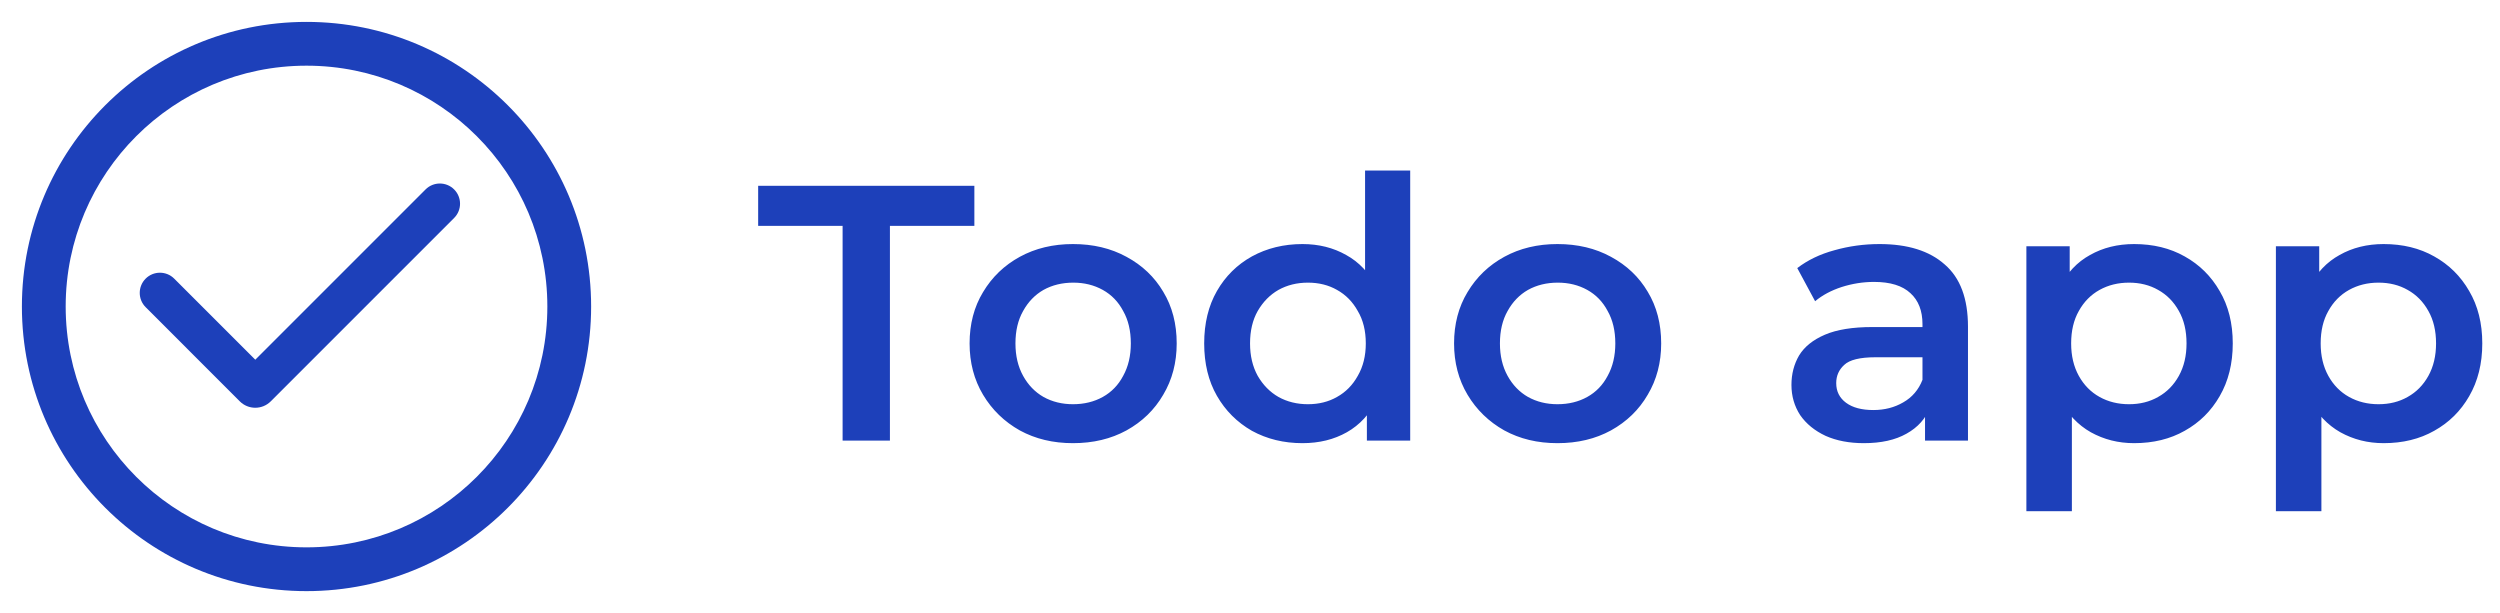
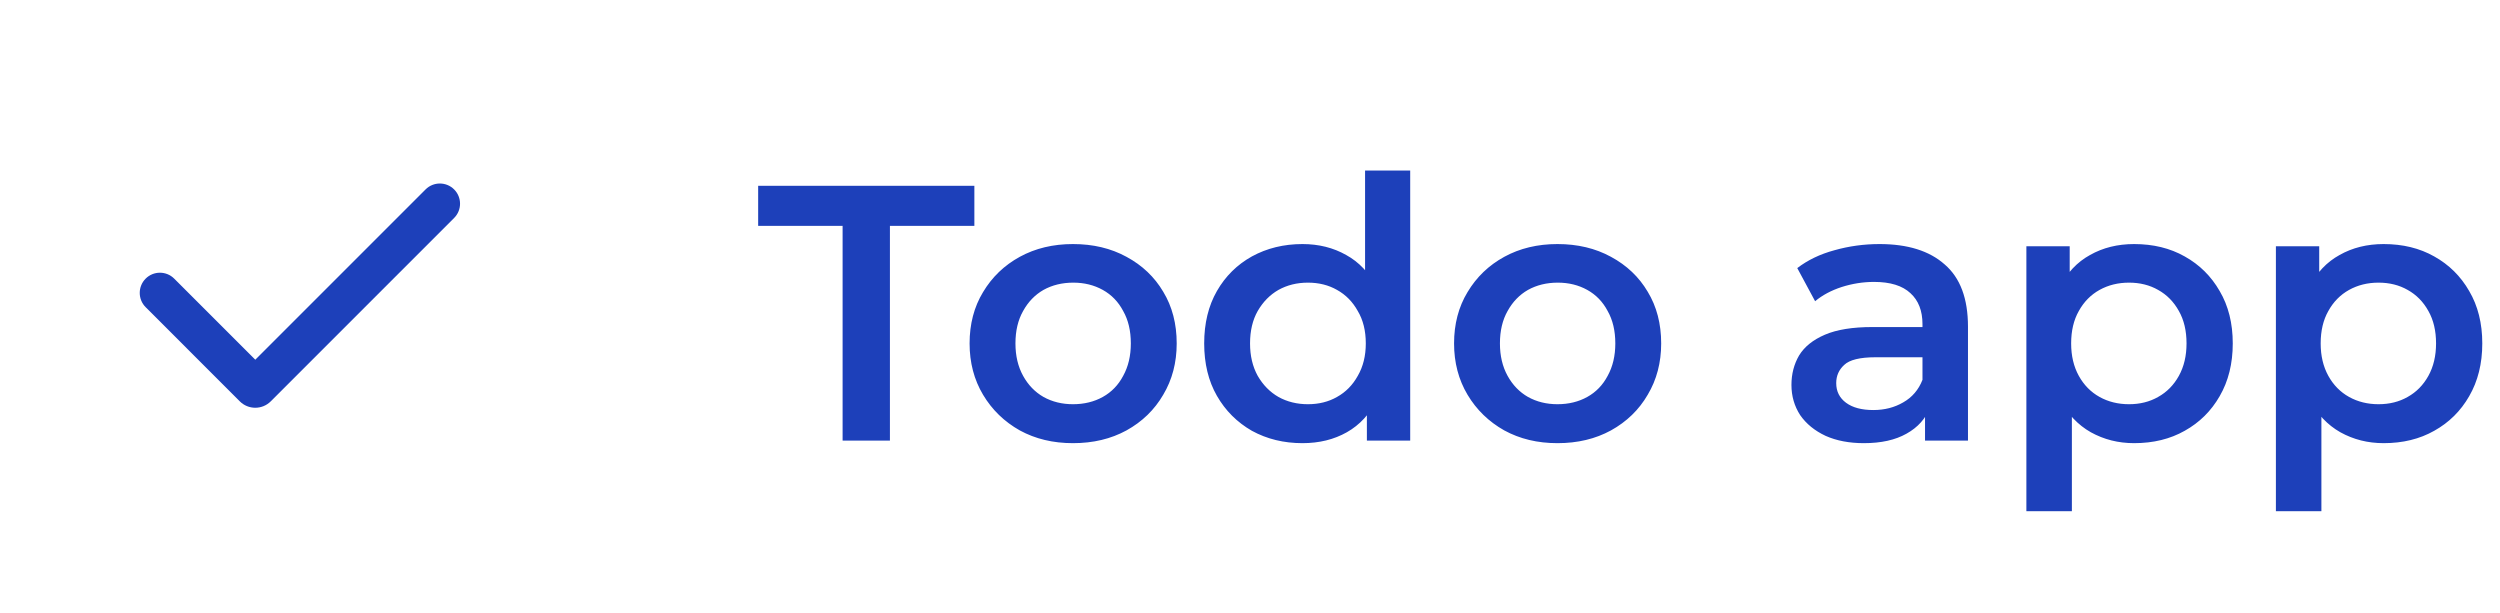
<svg xmlns="http://www.w3.org/2000/svg" width="261" height="64" viewBox="0 0 261 64" fill="none">
-   <path d="M87.968 46V23.58H79.152V19.4H101.724V23.58H92.908V46H87.968ZM112.017 46.266C109.94 46.266 108.091 45.823 106.469 44.936C104.848 44.024 103.569 42.783 102.631 41.212C101.694 39.641 101.225 37.855 101.225 35.854C101.225 33.827 101.694 32.041 102.631 30.496C103.569 28.925 104.848 27.697 106.469 26.81C108.091 25.923 109.94 25.48 112.017 25.48C114.12 25.48 115.982 25.923 117.603 26.81C119.25 27.697 120.529 28.913 121.441 30.458C122.379 32.003 122.847 33.802 122.847 35.854C122.847 37.855 122.379 39.641 121.441 41.212C120.529 42.783 119.25 44.024 117.603 44.936C115.982 45.823 114.12 46.266 112.017 46.266ZM112.017 42.2C113.183 42.2 114.221 41.947 115.133 41.44C116.045 40.933 116.755 40.199 117.261 39.236C117.793 38.273 118.059 37.146 118.059 35.854C118.059 34.537 117.793 33.409 117.261 32.472C116.755 31.509 116.045 30.775 115.133 30.268C114.221 29.761 113.195 29.508 112.055 29.508C110.89 29.508 109.851 29.761 108.939 30.268C108.053 30.775 107.343 31.509 106.811 32.472C106.279 33.409 106.013 34.537 106.013 35.854C106.013 37.146 106.279 38.273 106.811 39.236C107.343 40.199 108.053 40.933 108.939 41.44C109.851 41.947 110.877 42.2 112.017 42.2ZM135.977 46.266C134.027 46.266 132.266 45.835 130.695 44.974C129.15 44.087 127.934 42.871 127.047 41.326C126.161 39.781 125.717 37.957 125.717 35.854C125.717 33.751 126.161 31.927 127.047 30.382C127.934 28.837 129.15 27.633 130.695 26.772C132.266 25.911 134.027 25.48 135.977 25.48C137.675 25.48 139.195 25.86 140.537 26.62C141.88 27.355 142.944 28.482 143.729 30.002C144.515 31.522 144.907 33.473 144.907 35.854C144.907 38.21 144.527 40.161 143.767 41.706C143.007 43.226 141.956 44.366 140.613 45.126C139.271 45.886 137.725 46.266 135.977 46.266ZM136.547 42.2C137.687 42.2 138.701 41.947 139.587 41.44C140.499 40.933 141.221 40.199 141.753 39.236C142.311 38.273 142.589 37.146 142.589 35.854C142.589 34.537 142.311 33.409 141.753 32.472C141.221 31.509 140.499 30.775 139.587 30.268C138.701 29.761 137.687 29.508 136.547 29.508C135.407 29.508 134.381 29.761 133.469 30.268C132.583 30.775 131.861 31.509 131.303 32.472C130.771 33.409 130.505 34.537 130.505 35.854C130.505 37.146 130.771 38.273 131.303 39.236C131.861 40.199 132.583 40.933 133.469 41.44C134.381 41.947 135.407 42.2 136.547 42.2ZM142.703 46V41.212L142.893 35.816L142.513 30.42V17.804H147.225V46H142.703ZM162.597 46.266C160.52 46.266 158.671 45.823 157.049 44.936C155.428 44.024 154.149 42.783 153.211 41.212C152.274 39.641 151.805 37.855 151.805 35.854C151.805 33.827 152.274 32.041 153.211 30.496C154.149 28.925 155.428 27.697 157.049 26.81C158.671 25.923 160.52 25.48 162.597 25.48C164.7 25.48 166.562 25.923 168.183 26.81C169.83 27.697 171.109 28.913 172.021 30.458C172.959 32.003 173.427 33.802 173.427 35.854C173.427 37.855 172.959 39.641 172.021 41.212C171.109 42.783 169.83 44.024 168.183 44.936C166.562 45.823 164.7 46.266 162.597 46.266ZM162.597 42.2C163.763 42.2 164.801 41.947 165.713 41.44C166.625 40.933 167.335 40.199 167.841 39.236C168.373 38.273 168.639 37.146 168.639 35.854C168.639 34.537 168.373 33.409 167.841 32.472C167.335 31.509 166.625 30.775 165.713 30.268C164.801 29.761 163.775 29.508 162.635 29.508C161.47 29.508 160.431 29.761 159.519 30.268C158.633 30.775 157.923 31.509 157.391 32.472C156.859 33.409 156.593 34.537 156.593 35.854C156.593 37.146 156.859 38.273 157.391 39.236C157.923 40.199 158.633 40.933 159.519 41.44C160.431 41.947 161.457 42.2 162.597 42.2ZM200.973 46V41.896L200.707 41.022V33.84C200.707 32.447 200.289 31.37 199.453 30.61C198.617 29.825 197.351 29.432 195.653 29.432C194.513 29.432 193.386 29.609 192.271 29.964C191.182 30.319 190.257 30.813 189.497 31.446L187.635 27.988C188.725 27.152 190.017 26.531 191.511 26.126C193.031 25.695 194.602 25.48 196.223 25.48C199.162 25.48 201.429 26.189 203.025 27.608C204.647 29.001 205.457 31.167 205.457 34.106V46H200.973ZM194.589 46.266C193.069 46.266 191.739 46.013 190.599 45.506C189.459 44.974 188.573 44.252 187.939 43.34C187.331 42.403 187.027 41.351 187.027 40.186C187.027 39.046 187.293 38.02 187.825 37.108C188.383 36.196 189.282 35.474 190.523 34.942C191.765 34.41 193.411 34.144 195.463 34.144H201.353V37.298H195.805C194.184 37.298 193.095 37.564 192.537 38.096C191.98 38.603 191.701 39.236 191.701 39.996C191.701 40.857 192.043 41.541 192.727 42.048C193.411 42.555 194.361 42.808 195.577 42.808C196.743 42.808 197.781 42.542 198.693 42.01C199.631 41.478 200.302 40.693 200.707 39.654L201.505 42.504C201.049 43.695 200.226 44.619 199.035 45.278C197.87 45.937 196.388 46.266 194.589 46.266ZM222.802 46.266C221.155 46.266 219.648 45.886 218.28 45.126C216.937 44.366 215.86 43.226 215.05 41.706C214.264 40.161 213.872 38.21 213.872 35.854C213.872 33.473 214.252 31.522 215.012 30.002C215.797 28.482 216.861 27.355 218.203 26.62C219.546 25.86 221.079 25.48 222.802 25.48C224.803 25.48 226.564 25.911 228.084 26.772C229.629 27.633 230.845 28.837 231.732 30.382C232.644 31.927 233.1 33.751 233.1 35.854C233.1 37.957 232.644 39.793 231.732 41.364C230.845 42.909 229.629 44.113 228.084 44.974C226.564 45.835 224.803 46.266 222.802 46.266ZM211.554 53.372V25.708H216.076V30.496L215.924 35.892L216.304 41.288V53.372H211.554ZM222.27 42.2C223.41 42.2 224.423 41.947 225.31 41.44C226.222 40.933 226.944 40.199 227.476 39.236C228.008 38.273 228.274 37.146 228.274 35.854C228.274 34.537 228.008 33.409 227.476 32.472C226.944 31.509 226.222 30.775 225.31 30.268C224.423 29.761 223.41 29.508 222.27 29.508C221.13 29.508 220.104 29.761 219.192 30.268C218.28 30.775 217.558 31.509 217.026 32.472C216.494 33.409 216.228 34.537 216.228 35.854C216.228 37.146 216.494 38.273 217.026 39.236C217.558 40.199 218.28 40.933 219.192 41.44C220.104 41.947 221.13 42.2 222.27 42.2ZM248.852 46.266C247.206 46.266 245.698 45.886 244.33 45.126C242.988 44.366 241.911 43.226 241.1 41.706C240.315 40.161 239.922 38.21 239.922 35.854C239.922 33.473 240.302 31.522 241.062 30.002C241.848 28.482 242.912 27.355 244.254 26.62C245.597 25.86 247.13 25.48 248.852 25.48C250.854 25.48 252.614 25.911 254.134 26.772C255.68 27.633 256.896 28.837 257.782 30.382C258.694 31.927 259.15 33.751 259.15 35.854C259.15 37.957 258.694 39.793 257.782 41.364C256.896 42.909 255.68 44.113 254.134 44.974C252.614 45.835 250.854 46.266 248.852 46.266ZM237.604 53.372V25.708H242.126V30.496L241.974 35.892L242.354 41.288V53.372H237.604ZM248.32 42.2C249.46 42.2 250.474 41.947 251.36 41.44C252.272 40.933 252.994 40.199 253.526 39.236C254.058 38.273 254.324 37.146 254.324 35.854C254.324 34.537 254.058 33.409 253.526 32.472C252.994 31.509 252.272 30.775 251.36 30.268C250.474 29.761 249.46 29.508 248.32 29.508C247.18 29.508 246.154 29.761 245.242 30.268C244.33 30.775 243.608 31.509 243.076 32.472C242.544 33.409 242.278 34.537 242.278 35.854C242.278 37.146 242.544 38.273 243.076 39.236C243.608 40.199 244.33 40.933 245.242 41.44C246.154 41.947 247.18 42.2 248.32 42.2Z" fill="#1D40BA" />
+   <path d="M87.968 46V23.58H79.152V19.4H101.724V23.58H92.908V46ZM112.017 46.266C109.94 46.266 108.091 45.823 106.469 44.936C104.848 44.024 103.569 42.783 102.631 41.212C101.694 39.641 101.225 37.855 101.225 35.854C101.225 33.827 101.694 32.041 102.631 30.496C103.569 28.925 104.848 27.697 106.469 26.81C108.091 25.923 109.94 25.48 112.017 25.48C114.12 25.48 115.982 25.923 117.603 26.81C119.25 27.697 120.529 28.913 121.441 30.458C122.379 32.003 122.847 33.802 122.847 35.854C122.847 37.855 122.379 39.641 121.441 41.212C120.529 42.783 119.25 44.024 117.603 44.936C115.982 45.823 114.12 46.266 112.017 46.266ZM112.017 42.2C113.183 42.2 114.221 41.947 115.133 41.44C116.045 40.933 116.755 40.199 117.261 39.236C117.793 38.273 118.059 37.146 118.059 35.854C118.059 34.537 117.793 33.409 117.261 32.472C116.755 31.509 116.045 30.775 115.133 30.268C114.221 29.761 113.195 29.508 112.055 29.508C110.89 29.508 109.851 29.761 108.939 30.268C108.053 30.775 107.343 31.509 106.811 32.472C106.279 33.409 106.013 34.537 106.013 35.854C106.013 37.146 106.279 38.273 106.811 39.236C107.343 40.199 108.053 40.933 108.939 41.44C109.851 41.947 110.877 42.2 112.017 42.2ZM135.977 46.266C134.027 46.266 132.266 45.835 130.695 44.974C129.15 44.087 127.934 42.871 127.047 41.326C126.161 39.781 125.717 37.957 125.717 35.854C125.717 33.751 126.161 31.927 127.047 30.382C127.934 28.837 129.15 27.633 130.695 26.772C132.266 25.911 134.027 25.48 135.977 25.48C137.675 25.48 139.195 25.86 140.537 26.62C141.88 27.355 142.944 28.482 143.729 30.002C144.515 31.522 144.907 33.473 144.907 35.854C144.907 38.21 144.527 40.161 143.767 41.706C143.007 43.226 141.956 44.366 140.613 45.126C139.271 45.886 137.725 46.266 135.977 46.266ZM136.547 42.2C137.687 42.2 138.701 41.947 139.587 41.44C140.499 40.933 141.221 40.199 141.753 39.236C142.311 38.273 142.589 37.146 142.589 35.854C142.589 34.537 142.311 33.409 141.753 32.472C141.221 31.509 140.499 30.775 139.587 30.268C138.701 29.761 137.687 29.508 136.547 29.508C135.407 29.508 134.381 29.761 133.469 30.268C132.583 30.775 131.861 31.509 131.303 32.472C130.771 33.409 130.505 34.537 130.505 35.854C130.505 37.146 130.771 38.273 131.303 39.236C131.861 40.199 132.583 40.933 133.469 41.44C134.381 41.947 135.407 42.2 136.547 42.2ZM142.703 46V41.212L142.893 35.816L142.513 30.42V17.804H147.225V46H142.703ZM162.597 46.266C160.52 46.266 158.671 45.823 157.049 44.936C155.428 44.024 154.149 42.783 153.211 41.212C152.274 39.641 151.805 37.855 151.805 35.854C151.805 33.827 152.274 32.041 153.211 30.496C154.149 28.925 155.428 27.697 157.049 26.81C158.671 25.923 160.52 25.48 162.597 25.48C164.7 25.48 166.562 25.923 168.183 26.81C169.83 27.697 171.109 28.913 172.021 30.458C172.959 32.003 173.427 33.802 173.427 35.854C173.427 37.855 172.959 39.641 172.021 41.212C171.109 42.783 169.83 44.024 168.183 44.936C166.562 45.823 164.7 46.266 162.597 46.266ZM162.597 42.2C163.763 42.2 164.801 41.947 165.713 41.44C166.625 40.933 167.335 40.199 167.841 39.236C168.373 38.273 168.639 37.146 168.639 35.854C168.639 34.537 168.373 33.409 167.841 32.472C167.335 31.509 166.625 30.775 165.713 30.268C164.801 29.761 163.775 29.508 162.635 29.508C161.47 29.508 160.431 29.761 159.519 30.268C158.633 30.775 157.923 31.509 157.391 32.472C156.859 33.409 156.593 34.537 156.593 35.854C156.593 37.146 156.859 38.273 157.391 39.236C157.923 40.199 158.633 40.933 159.519 41.44C160.431 41.947 161.457 42.2 162.597 42.2ZM200.973 46V41.896L200.707 41.022V33.84C200.707 32.447 200.289 31.37 199.453 30.61C198.617 29.825 197.351 29.432 195.653 29.432C194.513 29.432 193.386 29.609 192.271 29.964C191.182 30.319 190.257 30.813 189.497 31.446L187.635 27.988C188.725 27.152 190.017 26.531 191.511 26.126C193.031 25.695 194.602 25.48 196.223 25.48C199.162 25.48 201.429 26.189 203.025 27.608C204.647 29.001 205.457 31.167 205.457 34.106V46H200.973ZM194.589 46.266C193.069 46.266 191.739 46.013 190.599 45.506C189.459 44.974 188.573 44.252 187.939 43.34C187.331 42.403 187.027 41.351 187.027 40.186C187.027 39.046 187.293 38.02 187.825 37.108C188.383 36.196 189.282 35.474 190.523 34.942C191.765 34.41 193.411 34.144 195.463 34.144H201.353V37.298H195.805C194.184 37.298 193.095 37.564 192.537 38.096C191.98 38.603 191.701 39.236 191.701 39.996C191.701 40.857 192.043 41.541 192.727 42.048C193.411 42.555 194.361 42.808 195.577 42.808C196.743 42.808 197.781 42.542 198.693 42.01C199.631 41.478 200.302 40.693 200.707 39.654L201.505 42.504C201.049 43.695 200.226 44.619 199.035 45.278C197.87 45.937 196.388 46.266 194.589 46.266ZM222.802 46.266C221.155 46.266 219.648 45.886 218.28 45.126C216.937 44.366 215.86 43.226 215.05 41.706C214.264 40.161 213.872 38.21 213.872 35.854C213.872 33.473 214.252 31.522 215.012 30.002C215.797 28.482 216.861 27.355 218.203 26.62C219.546 25.86 221.079 25.48 222.802 25.48C224.803 25.48 226.564 25.911 228.084 26.772C229.629 27.633 230.845 28.837 231.732 30.382C232.644 31.927 233.1 33.751 233.1 35.854C233.1 37.957 232.644 39.793 231.732 41.364C230.845 42.909 229.629 44.113 228.084 44.974C226.564 45.835 224.803 46.266 222.802 46.266ZM211.554 53.372V25.708H216.076V30.496L215.924 35.892L216.304 41.288V53.372H211.554ZM222.27 42.2C223.41 42.2 224.423 41.947 225.31 41.44C226.222 40.933 226.944 40.199 227.476 39.236C228.008 38.273 228.274 37.146 228.274 35.854C228.274 34.537 228.008 33.409 227.476 32.472C226.944 31.509 226.222 30.775 225.31 30.268C224.423 29.761 223.41 29.508 222.27 29.508C221.13 29.508 220.104 29.761 219.192 30.268C218.28 30.775 217.558 31.509 217.026 32.472C216.494 33.409 216.228 34.537 216.228 35.854C216.228 37.146 216.494 38.273 217.026 39.236C217.558 40.199 218.28 40.933 219.192 41.44C220.104 41.947 221.13 42.2 222.27 42.2ZM248.852 46.266C247.206 46.266 245.698 45.886 244.33 45.126C242.988 44.366 241.911 43.226 241.1 41.706C240.315 40.161 239.922 38.21 239.922 35.854C239.922 33.473 240.302 31.522 241.062 30.002C241.848 28.482 242.912 27.355 244.254 26.62C245.597 25.86 247.13 25.48 248.852 25.48C250.854 25.48 252.614 25.911 254.134 26.772C255.68 27.633 256.896 28.837 257.782 30.382C258.694 31.927 259.15 33.751 259.15 35.854C259.15 37.957 258.694 39.793 257.782 41.364C256.896 42.909 255.68 44.113 254.134 44.974C252.614 45.835 250.854 46.266 248.852 46.266ZM237.604 53.372V25.708H242.126V30.496L241.974 35.892L242.354 41.288V53.372H237.604ZM248.32 42.2C249.46 42.2 250.474 41.947 251.36 41.44C252.272 40.933 252.994 40.199 253.526 39.236C254.058 38.273 254.324 37.146 254.324 35.854C254.324 34.537 254.058 33.409 253.526 32.472C252.994 31.509 252.272 30.775 251.36 30.268C250.474 29.761 249.46 29.508 248.32 29.508C247.18 29.508 246.154 29.761 245.242 30.268C244.33 30.775 243.608 31.509 243.076 32.472C242.544 33.409 242.278 34.537 242.278 35.854C242.278 37.146 242.544 38.273 243.076 39.236C243.608 40.199 244.33 40.933 245.242 41.44C246.154 41.947 247.18 42.2 248.32 42.2Z" fill="#1D40BA" />
  <path d="M15.206 32.069C14.383 31.246 14.383 29.912 15.206 29.089C16.029 28.266 17.364 28.266 18.187 29.089L26.652 37.554L44.43 19.776C45.253 18.953 46.587 18.953 47.411 19.776C48.234 20.599 48.234 21.933 47.411 22.756L28.267 41.9C27.374 42.793 25.927 42.793 25.034 41.9L15.206 32.069Z" fill="#1D40BA" />
-   <path fill-rule="evenodd" clip-rule="evenodd" d="M32 2.286C15.589 2.286 2.286 15.589 2.286 32C2.286 48.411 15.589 61.714 32 61.714C48.411 61.714 61.714 48.411 61.714 32C61.714 15.589 48.411 2.286 32 2.286ZM6.857 32C6.857 18.114 18.114 6.857 32 6.857C45.886 6.857 57.143 18.114 57.143 32C57.143 45.886 45.886 57.143 32 57.143C18.114 57.143 6.857 45.886 6.857 32Z" fill="#1D40BA" />
</svg>